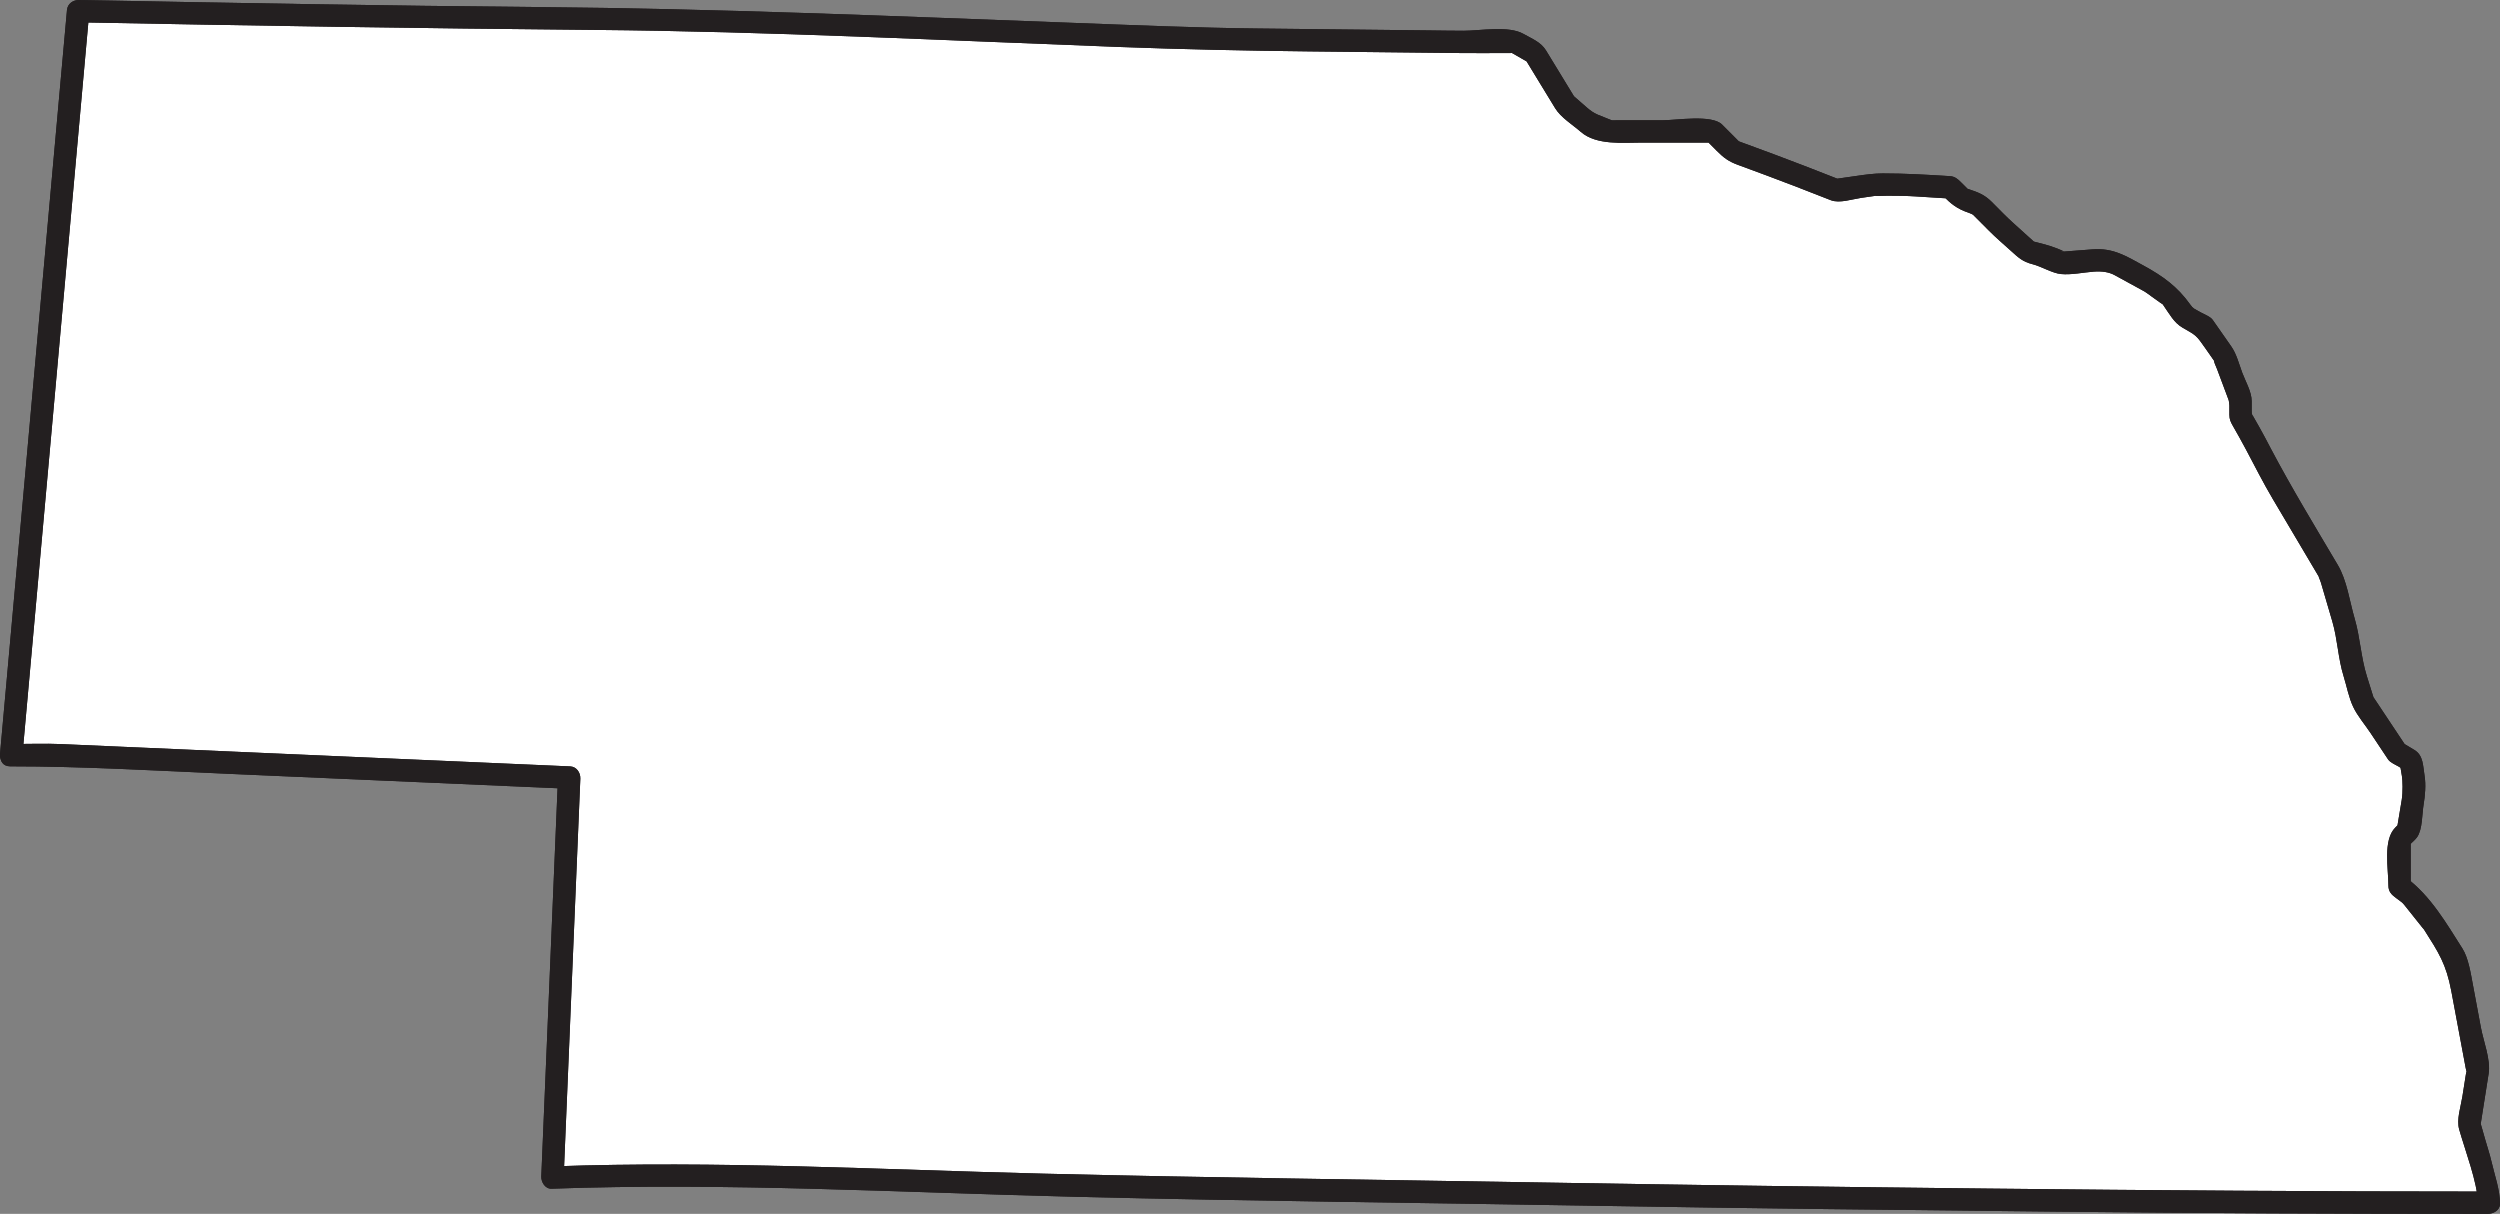
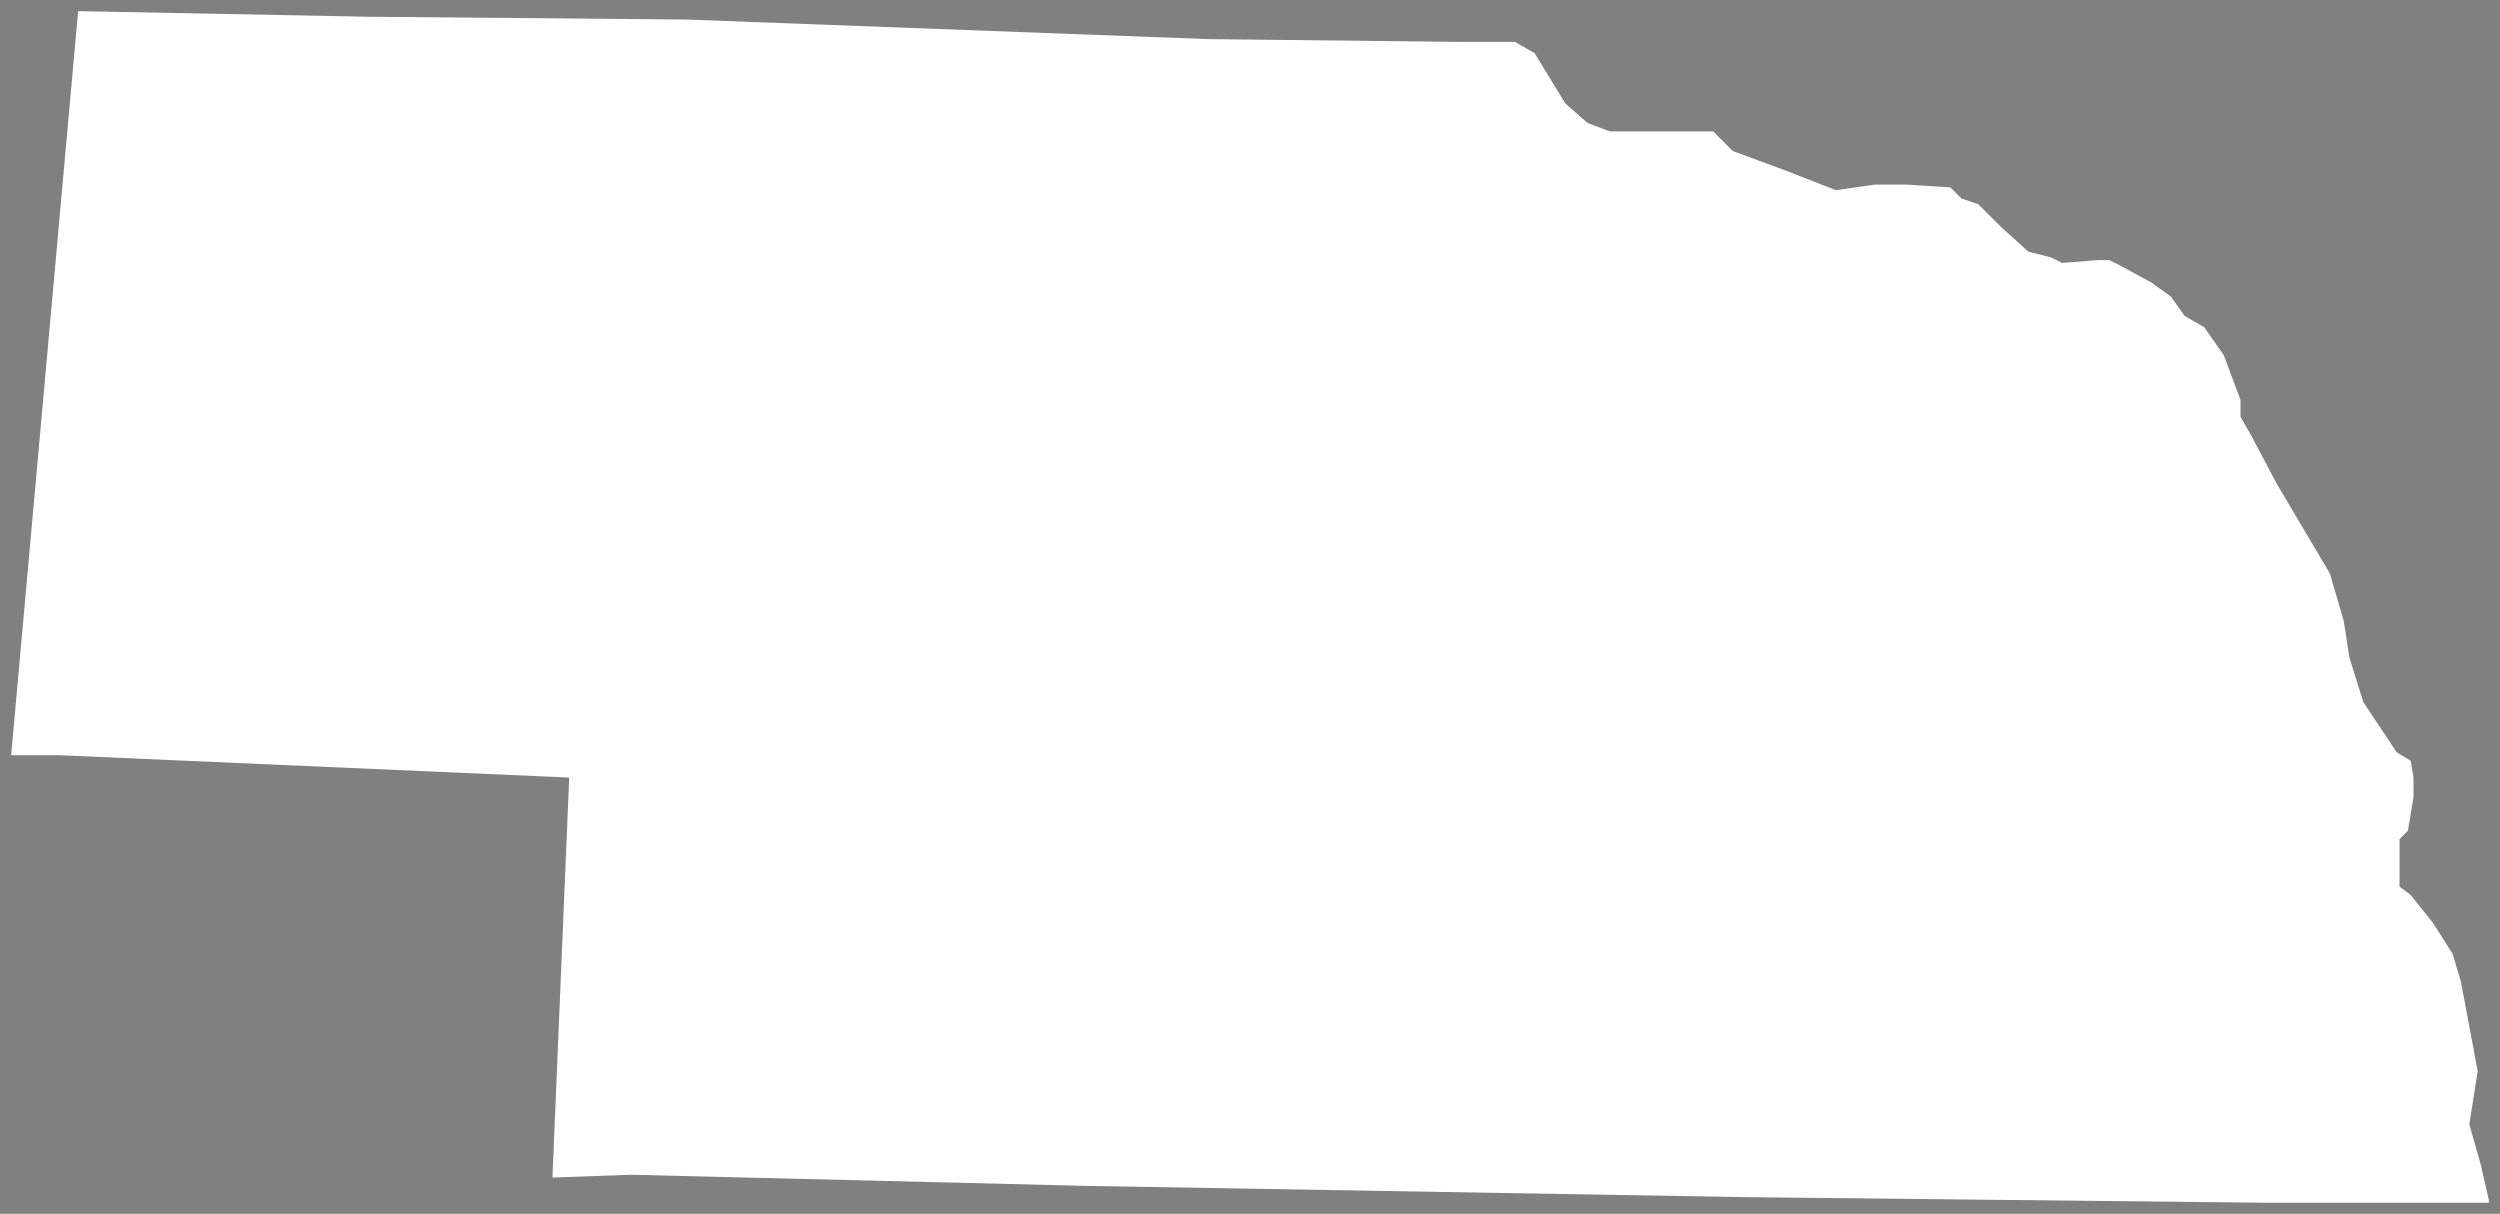
<svg xmlns="http://www.w3.org/2000/svg" width="669.68pt" height="325.16pt" viewBox="0 0 669.68 325.16" version="1.1">
  <rect x="0" y="0" width="669.68" height="325.16" fill="#808080" stroke="none" />
  <defs>
    <clipPath id="clip1">
-       <path d="M 0 0 L 669.68 0 L 669.68 325.16 L 0 325.16 Z M 0 0 " />
-     </clipPath>
+       </clipPath>
  </defs>
  <g id="surface1">
    <path style=" stroke:none;fill-rule:nonzero;fill:rgb(100%,100%,100%);fill-opacity:1;" d="M 2.988 202.289 L 20.926 2.988 L 98.656 4.484 L 183.863 5.234 L 323.629 10.48 L 391.645 11.23 L 405.844 11.23 L 411.074 14.227 L 419.297 27.715 L 425.277 32.957 L 431.258 35.203 L 458.91 35.203 L 464.145 40.449 L 478.344 45.695 L 491.797 50.941 L 502.262 49.441 L 510.48 49.441 L 522.441 50.191 L 525.434 53.188 L 529.914 54.688 L 535.895 60.68 L 543.367 67.426 L 549.348 68.922 L 552.34 70.422 L 562.055 69.672 L 565.043 69.672 L 568.035 71.172 L 576.258 75.664 L 581.488 79.41 L 585.227 84.656 L 590.457 87.652 L 595.688 95.145 L 600.172 107.137 L 600.172 111.629 L 603.16 116.875 L 609.891 129.613 L 624.09 153.59 L 627.828 166.324 L 629.32 176.066 L 633.059 188.055 L 642.027 201.543 L 645.766 203.789 L 646.512 208.285 L 646.512 213.531 L 645.02 222.52 L 642.773 224.77 L 642.773 237.508 L 645.766 239.754 L 651.742 247.246 L 656.977 255.488 L 659.219 262.98 L 663.703 286.957 L 661.461 301.191 L 664.449 311.684 L 666.691 321.422 L 666.691 322.172 L 606.152 322.172 L 467.133 320.676 L 291.488 317.676 L 168.914 314.68 L 147.984 315.43 L 152.473 208.285 L 15.695 202.289 L 2.988 202.289 " />
    <g clip-path="url(#clip1)" clip-rule="nonzero">
      <path style=" stroke:none;fill-rule:nonzero;fill:rgb(13.699%,12.199%,12.5%);fill-opacity:1;" d="M 5.977 202.574 C 10.387 153.559 14.797 104.547 19.211 55.531 C 20.777 38.109 22.344 20.691 23.914 3.27 C 22.824 4.172 21.73 5.074 20.641 5.973 C 66.898 6.867 113.129 7.602 159.391 8.012 C 206.148 8.422 252.879 10.824 299.605 12.574 C 316.738 13.219 333.805 13.582 350.949 13.77 C 364.031 13.914 377.113 14.059 390.191 14.203 C 394.32 14.25 398.445 14.219 402.57 14.219 C 403.219 14.219 403.863 14.219 404.508 14.219 C 406.656 14.219 403.391 13.266 404.668 13.996 C 406.051 14.789 407.43 15.582 408.812 16.371 C 410.164 17.148 407.996 14.906 408.527 15.781 C 408.781 16.195 409.035 16.609 409.289 17.027 C 410.352 18.77 411.414 20.516 412.477 22.258 C 413.848 24.504 415.219 26.754 416.59 29 C 418.102 31.484 421.273 33.414 423.438 35.312 C 427.633 38.988 434.84 38.191 439.848 38.191 C 444.832 38.191 449.82 38.191 454.809 38.191 C 455.672 38.191 456.535 38.191 457.398 38.191 C 459.242 38.191 458.051 38.574 456.727 37.25 C 457.777 38.305 458.832 39.363 459.887 40.418 C 461.742 42.277 463.051 43.246 465.496 44.148 C 470.789 46.105 476.09 48.035 481.348 50.086 C 484.379 51.266 487.41 52.449 490.441 53.633 C 492.742 54.527 496.207 53.34 498.527 53.008 C 499.906 52.809 501.285 52.609 502.664 52.414 C 501.469 52.586 505.02 52.43 505.613 52.43 C 508.195 52.43 510.727 52.461 513.301 52.621 C 515.219 52.742 517.141 52.863 519.059 52.984 C 519.797 53.031 520.535 53.074 521.273 53.121 C 522.848 53.223 521.449 53.434 520.32 52.297 C 522.734 54.719 524.215 55.941 527.457 57.027 C 528.555 57.395 529.043 58.047 527.73 56.727 C 528.145 57.145 528.562 57.562 528.977 57.98 C 530.254 59.258 531.523 60.535 532.801 61.812 C 534.652 63.672 536.66 65.379 538.609 67.141 C 540.648 68.98 541.781 70.102 544.434 70.766 C 546.777 71.352 549.77 73.191 552.055 73.406 C 554.883 73.676 558.051 72.977 560.871 72.758 C 563.102 72.586 564.984 72.902 566.418 73.684 C 568.988 75.094 571.562 76.496 574.137 77.906 C 574.93 78.34 575.641 78.914 576.379 79.441 C 577.129 79.98 577.883 80.52 578.637 81.059 C 579.867 81.941 579.16 81.297 579.59 81.898 C 581.109 84.035 582.324 86.438 584.633 87.762 C 588.387 89.91 588.312 89.805 590.785 93.34 C 591.633 94.555 592.477 95.766 593.324 96.977 C 592.562 95.887 593.789 98.605 593.945 99.023 C 595.105 102.129 596.27 105.23 597.43 108.336 C 596.648 106.25 597.188 107.52 597.188 108.621 C 597.188 109.445 597.188 110.273 597.188 111.098 C 597.188 112.32 597.527 113.031 598.109 114.051 C 599.324 116.188 600.531 118.316 601.68 120.488 C 604.027 124.93 606.297 129.406 608.855 133.73 C 612.582 140.02 616.305 146.309 620.031 152.598 C 620.449 153.305 620.867 154.012 621.285 154.719 C 620.73 153.785 621.477 155.273 621.719 156.098 C 622.734 159.562 623.754 163.027 624.77 166.488 C 626.176 171.293 626.289 176.34 627.797 181.176 C 628.617 183.809 629.16 186.84 630.352 189.344 C 631.512 191.797 633.488 194.086 634.988 196.336 C 636.559 198.695 638.129 201.059 639.699 203.422 C 640.281 204.297 641.719 204.848 642.574 205.363 C 644.496 206.52 643.141 206.297 642.852 204.559 C 643.039 205.68 643.227 206.797 643.41 207.914 C 643.59 208.988 643.703 212.184 643.348 214.309 C 643.055 216.078 642.762 217.848 642.465 219.617 C 642.348 220.324 642.23 221.031 642.113 221.738 C 641.918 222.695 642.16 222.27 642.844 220.469 C 642.438 220.875 642.031 221.281 641.625 221.688 C 638.273 225.047 639.789 232.723 639.789 237.223 C 639.789 238.852 640.621 239.641 641.828 240.547 C 643.27 241.629 643.449 241.656 644.102 242.473 C 645.184 243.832 646.27 245.191 647.352 246.551 C 647.848 247.168 648.34 247.789 648.836 248.41 C 649.793 249.609 648.895 248.312 649.289 248.934 C 653.242 255.164 655.273 258.199 656.648 265.555 C 657.93 272.406 659.211 279.258 660.492 286.109 C 660.867 288.109 660.816 286.035 660.52 287.914 C 660.211 289.875 659.902 291.832 659.594 293.793 C 659.168 296.496 657.98 299.863 658.754 302.578 C 660.355 308.195 663.703 317.004 663.703 321.891 C 664.797 320.988 665.887 320.086 666.977 319.184 C 622.121 319.184 577.293 318.871 532.438 318.387 C 491.922 317.949 451.418 317.414 410.902 316.723 C 367.113 315.977 323.316 315.461 279.531 314.391 C 235.824 313.32 191.973 310.879 148.27 312.441 C 149.172 313.531 150.07 314.621 150.973 315.711 C 152.469 279.996 153.965 244.281 155.457 208.566 C 155.523 207 154.449 205.371 152.754 205.297 C 107.273 203.305 61.797 201.312 16.316 199.316 C 11.984 199.129 7.609 199.305 3.27 199.305 C -0.57 199.305 -1.16 205.277 2.703 205.277 C 22.246 205.277 41.75 206.434 61.273 207.289 C 89.582 208.527 117.891 209.77 146.199 211.012 C 148.195 211.098 150.191 211.184 152.188 211.273 C 151.285 210.184 150.387 209.094 149.484 208.004 C 147.988 243.715 146.492 279.43 144.996 315.145 C 144.938 316.609 146.008 318.477 147.703 318.418 C 194.602 316.738 241.688 319.453 288.59 320.602 C 335.129 321.738 381.691 322.207 428.238 323.004 C 469.395 323.707 510.551 324.133 551.711 324.574 C 589.949 324.988 628.168 325.16 666.41 325.16 C 667.918 325.16 669.68 324.199 669.68 322.457 C 669.68 318.691 668.246 314.816 667.402 311.164 C 666.965 309.242 666.316 307.348 665.777 305.453 C 665.465 304.352 665.148 303.246 664.836 302.141 C 664.73 301.785 664.633 301.43 664.527 301.074 C 664.254 300.105 664.367 302 664.5 301.145 C 665.215 296.621 665.926 292.098 666.641 287.57 C 667.223 283.859 665.25 278.906 664.566 275.25 C 663.855 271.445 663.141 267.637 662.43 263.832 C 661.867 260.832 661.238 256.645 659.621 254.094 C 655.246 247.207 651.102 240.012 644.496 235.051 C 644.918 235.961 645.34 236.875 645.762 237.789 C 645.762 235.293 645.762 232.793 645.762 230.297 C 645.762 228.82 645.762 227.348 645.762 225.871 C 645.762 223.957 643.805 227.969 645.508 226.266 C 646.137 225.633 646.957 224.98 647.477 224.242 C 648.938 222.148 648.801 218.016 649.203 215.598 C 649.617 213.117 649.879 210.246 649.469 207.766 C 649.039 205.188 649.188 202.355 646.746 200.887 C 645.992 200.434 645.242 199.98 644.488 199.531 C 643.055 198.668 644.531 199.922 644.152 199.355 C 643.324 198.109 642.496 196.863 641.664 195.613 C 639.766 192.758 637.863 189.898 635.965 187.039 C 634.578 184.957 636.359 188.645 635.766 186.73 C 635.176 184.844 634.586 182.953 633.996 181.066 C 632.418 176 632.23 170.738 630.754 165.715 C 629.41 161.129 628.691 155.492 626.242 151.363 C 620.137 141.051 613.926 130.836 608.328 120.238 C 607.309 118.305 606.312 116.355 605.227 114.453 C 604.473 113.133 603.719 111.812 602.969 110.488 C 603.75 111.863 603.16 111.68 603.16 110.145 C 603.16 109.234 603.16 108.324 603.16 107.418 C 603.16 104.957 601.48 102.098 600.641 99.852 C 599.766 97.508 599.133 94.859 597.688 92.789 C 596.039 90.43 594.391 88.07 592.742 85.715 C 592.098 84.785 590.484 84.227 589.562 83.699 C 587.617 82.586 587.527 82.738 586.703 81.582 C 583.297 76.797 579.41 73.992 574.277 71.184 C 569.523 68.586 566.086 66.367 560.523 66.797 C 558.762 66.93 557 67.066 555.238 67.203 C 554.434 67.266 553.633 67.324 552.828 67.391 C 551.387 67.5 552.293 67.062 553.156 67.496 C 550.473 66.148 547.961 65.5 545.031 64.766 C 543.77 64.449 545.473 65.309 544.77 64.676 C 544.297 64.254 543.828 63.828 543.355 63.402 C 542.02 62.195 540.688 60.992 539.352 59.785 C 537.48 58.102 536.117 56.672 533.555 54.098 C 531.57 52.109 529.852 51.504 527.176 50.609 C 525.512 50.051 528.488 52.016 527.129 50.652 C 526.523 50.051 525.926 49.445 525.32 48.844 C 524.422 47.941 523.648 47.262 522.312 47.18 C 516.32 46.805 510.402 46.453 504.398 46.453 C 502.039 46.453 499.824 46.762 497.484 47.098 C 495.738 47.348 493.988 47.598 492.242 47.848 C 490.918 48.035 491.492 47.602 492.758 48.094 C 492.195 47.875 491.633 47.656 491.07 47.438 C 485.863 45.406 480.668 43.355 475.426 41.418 C 472.234 40.238 469.039 39.059 465.848 37.883 C 464.898 37.531 465.324 37.398 466.328 38.406 C 465.91 37.988 465.492 37.57 465.074 37.148 C 463.816 35.891 462.559 34.629 461.301 33.367 C 458.555 30.609 449.008 32.219 445.27 32.219 C 443.051 32.219 440.832 32.219 438.613 32.219 C 436.777 32.219 434.945 32.219 433.109 32.219 C 431.164 32.219 432.387 32.426 430.191 31.602 C 426.539 30.227 426.391 29.969 423.27 27.227 C 422.664 26.699 422.062 26.172 421.461 25.645 C 420.285 24.609 422.422 27.102 421.848 26.16 C 421.031 24.824 420.219 23.492 419.406 22.156 C 417.652 19.277 415.895 16.398 414.141 13.52 C 412.77 11.273 410.348 10.363 408.109 9.086 C 404.121 6.801 396.461 8.242 392.039 8.242 C 388.883 8.242 385.727 8.176 382.57 8.141 C 367.395 7.973 352.223 7.805 337.051 7.637 C 320.281 7.453 303.547 6.727 286.785 6.098 C 239.352 4.32 191.996 2.316 144.535 1.898 C 103.418 1.539 62.32 0.793 21.207 0 C 19.582 -0.031 18.094 0.984 17.938 2.703 C 13.527 51.719 9.113 100.734 4.703 149.746 C 3.137 167.168 1.566 184.59 0 202.008 C -0.348 205.867 5.629 206.426 5.977 202.574 " />
-       <path style=" stroke:none;fill-rule:nonzero;fill:rgb(13.699%,12.199%,12.5%);fill-opacity:1;" d="M 5.977 202.574 C 10.387 153.559 14.797 104.547 19.211 55.531 C 20.777 38.109 22.344 20.691 23.914 3.27 C 22.824 4.172 21.73 5.074 20.641 5.973 C 66.898 6.867 113.129 7.602 159.391 8.012 C 206.148 8.422 252.879 10.824 299.605 12.574 C 316.738 13.219 333.805 13.582 350.949 13.77 C 364.031 13.914 377.113 14.059 390.191 14.203 C 394.32 14.25 398.445 14.219 402.57 14.219 C 403.219 14.219 403.863 14.219 404.508 14.219 C 406.656 14.219 403.391 13.266 404.668 13.996 C 406.051 14.789 407.43 15.582 408.812 16.371 C 410.164 17.148 407.996 14.906 408.527 15.781 C 408.781 16.195 409.035 16.609 409.289 17.027 C 410.352 18.77 411.414 20.516 412.477 22.258 C 413.848 24.504 415.219 26.754 416.59 29 C 418.102 31.484 421.273 33.414 423.438 35.312 C 427.633 38.988 434.84 38.191 439.848 38.191 C 444.832 38.191 449.82 38.191 454.809 38.191 C 455.672 38.191 456.535 38.191 457.398 38.191 C 459.242 38.191 458.051 38.574 456.727 37.25 C 457.777 38.305 458.832 39.363 459.887 40.418 C 461.742 42.277 463.051 43.246 465.496 44.148 C 470.789 46.105 476.09 48.035 481.348 50.086 C 484.379 51.266 487.41 52.449 490.441 53.633 C 492.742 54.527 496.207 53.34 498.527 53.008 C 499.906 52.809 501.285 52.609 502.664 52.414 C 501.469 52.586 505.02 52.43 505.613 52.43 C 508.195 52.43 510.727 52.461 513.301 52.621 C 515.219 52.742 517.141 52.863 519.059 52.984 C 519.797 53.031 520.535 53.074 521.273 53.121 C 522.848 53.223 521.449 53.434 520.32 52.297 C 522.734 54.719 524.215 55.941 527.457 57.027 C 528.555 57.395 529.043 58.047 527.73 56.727 C 528.145 57.145 528.562 57.562 528.977 57.98 C 530.254 59.258 531.523 60.535 532.801 61.812 C 534.652 63.672 536.66 65.379 538.609 67.141 C 540.648 68.98 541.781 70.102 544.434 70.766 C 546.777 71.352 549.77 73.191 552.055 73.406 C 554.883 73.676 558.051 72.977 560.871 72.758 C 563.102 72.586 564.984 72.902 566.418 73.684 C 568.988 75.094 571.562 76.496 574.137 77.906 C 574.93 78.34 575.641 78.914 576.379 79.441 C 577.129 79.98 577.883 80.52 578.637 81.059 C 579.867 81.941 579.16 81.297 579.59 81.898 C 581.109 84.035 582.324 86.438 584.633 87.762 C 588.387 89.91 588.312 89.805 590.785 93.34 C 591.633 94.555 592.477 95.766 593.324 96.977 C 592.562 95.887 593.789 98.605 593.945 99.023 C 595.105 102.129 596.27 105.23 597.43 108.336 C 596.648 106.25 597.188 107.52 597.188 108.621 C 597.188 109.445 597.188 110.273 597.188 111.098 C 597.188 112.32 597.527 113.031 598.109 114.051 C 599.324 116.188 600.531 118.316 601.68 120.488 C 604.027 124.93 606.297 129.406 608.855 133.73 C 612.582 140.02 616.305 146.309 620.031 152.598 C 620.449 153.305 620.867 154.012 621.285 154.719 C 620.73 153.785 621.477 155.273 621.719 156.098 C 622.734 159.562 623.754 163.027 624.77 166.488 C 626.176 171.293 626.289 176.34 627.797 181.176 C 628.617 183.809 629.16 186.84 630.352 189.344 C 631.512 191.797 633.488 194.086 634.988 196.336 C 636.559 198.695 638.129 201.059 639.699 203.422 C 640.281 204.297 641.719 204.848 642.574 205.363 C 644.496 206.52 643.141 206.297 642.852 204.559 C 643.039 205.68 643.227 206.797 643.41 207.914 C 643.59 208.988 643.703 212.184 643.348 214.309 C 643.055 216.078 642.762 217.848 642.465 219.617 C 642.348 220.324 642.23 221.031 642.113 221.738 C 641.918 222.695 642.16 222.27 642.844 220.469 C 642.438 220.875 642.031 221.281 641.625 221.688 C 638.273 225.047 639.789 232.723 639.789 237.223 C 639.789 238.852 640.621 239.641 641.828 240.547 C 643.27 241.629 643.449 241.656 644.102 242.473 C 645.184 243.832 646.27 245.191 647.352 246.551 C 647.848 247.168 648.34 247.789 648.836 248.41 C 649.793 249.609 648.895 248.312 649.289 248.934 C 653.242 255.164 655.273 258.199 656.648 265.555 C 657.93 272.406 659.211 279.258 660.492 286.109 C 660.867 288.109 660.816 286.035 660.52 287.914 C 660.211 289.875 659.902 291.832 659.594 293.793 C 659.168 296.496 657.98 299.863 658.754 302.578 C 660.355 308.195 663.703 317.004 663.703 321.891 C 664.797 320.988 665.887 320.086 666.977 319.184 C 622.121 319.184 577.293 318.871 532.438 318.387 C 491.922 317.949 451.418 317.414 410.902 316.723 C 367.113 315.977 323.316 315.461 279.531 314.391 C 235.824 313.32 191.973 310.879 148.27 312.441 C 149.172 313.531 150.07 314.621 150.973 315.711 C 152.469 279.996 153.965 244.281 155.457 208.566 C 155.523 207 154.449 205.371 152.754 205.297 C 107.273 203.305 61.797 201.312 16.316 199.316 C 11.984 199.129 7.609 199.305 3.27 199.305 C -0.57 199.305 -1.16 205.277 2.703 205.277 C 22.246 205.277 41.75 206.434 61.273 207.289 C 89.582 208.527 117.891 209.77 146.199 211.012 C 148.195 211.098 150.191 211.184 152.188 211.273 C 151.285 210.184 150.387 209.094 149.484 208.004 C 147.988 243.715 146.492 279.43 144.996 315.145 C 144.938 316.609 146.008 318.477 147.703 318.418 C 194.602 316.738 241.688 319.453 288.59 320.602 C 335.129 321.738 381.691 322.207 428.238 323.004 C 469.395 323.707 510.551 324.133 551.711 324.574 C 589.949 324.988 628.168 325.16 666.41 325.16 C 667.918 325.16 669.68 324.199 669.68 322.457 C 669.68 318.691 668.246 314.816 667.402 311.164 C 666.965 309.242 666.316 307.348 665.777 305.453 C 665.465 304.352 665.148 303.246 664.836 302.141 C 664.73 301.785 664.633 301.43 664.527 301.074 C 664.254 300.105 664.367 302 664.5 301.145 C 665.215 296.621 665.926 292.098 666.641 287.57 C 667.223 283.859 665.25 278.906 664.566 275.25 C 663.855 271.445 663.141 267.637 662.43 263.832 C 661.867 260.832 661.238 256.645 659.621 254.094 C 655.246 247.207 651.102 240.012 644.496 235.051 C 644.918 235.961 645.34 236.875 645.762 237.789 C 645.762 235.293 645.762 232.793 645.762 230.297 C 645.762 228.82 645.762 227.348 645.762 225.871 C 645.762 223.957 643.805 227.969 645.508 226.266 C 646.137 225.633 646.957 224.98 647.477 224.242 C 648.938 222.148 648.801 218.016 649.203 215.598 C 649.617 213.117 649.879 210.246 649.469 207.766 C 649.039 205.188 649.188 202.355 646.746 200.887 C 645.992 200.434 645.242 199.98 644.488 199.531 C 643.055 198.668 644.531 199.922 644.152 199.355 C 643.324 198.109 642.496 196.863 641.664 195.613 C 639.766 192.758 637.863 189.898 635.965 187.039 C 634.578 184.957 636.359 188.645 635.766 186.73 C 635.176 184.844 634.586 182.953 633.996 181.066 C 632.418 176 632.23 170.738 630.754 165.715 C 629.41 161.129 628.691 155.492 626.242 151.363 C 620.137 141.051 613.926 130.836 608.328 120.238 C 607.309 118.305 606.312 116.355 605.227 114.453 C 604.473 113.133 603.719 111.812 602.969 110.488 C 603.75 111.863 603.16 111.68 603.16 110.145 C 603.16 109.234 603.16 108.324 603.16 107.418 C 603.16 104.957 601.48 102.098 600.641 99.852 C 599.766 97.508 599.133 94.859 597.688 92.789 C 596.039 90.43 594.391 88.07 592.742 85.715 C 592.098 84.785 590.484 84.227 589.562 83.699 C 587.617 82.586 587.527 82.738 586.703 81.582 C 583.297 76.797 579.41 73.992 574.277 71.184 C 569.523 68.586 566.086 66.367 560.523 66.797 C 558.762 66.93 557 67.066 555.238 67.203 C 554.434 67.266 553.633 67.324 552.828 67.391 C 551.387 67.5 552.293 67.062 553.156 67.496 C 550.473 66.148 547.961 65.5 545.031 64.766 C 543.77 64.449 545.473 65.309 544.77 64.676 C 544.297 64.254 543.828 63.828 543.355 63.402 C 542.02 62.195 540.688 60.992 539.352 59.785 C 537.48 58.102 536.117 56.672 533.555 54.098 C 531.57 52.109 529.852 51.504 527.176 50.609 C 525.512 50.051 528.488 52.016 527.129 50.652 C 526.523 50.051 525.926 49.445 525.32 48.844 C 524.422 47.941 523.648 47.262 522.312 47.18 C 516.32 46.805 510.402 46.453 504.398 46.453 C 502.039 46.453 499.824 46.762 497.484 47.098 C 495.738 47.348 493.988 47.598 492.242 47.848 C 490.918 48.035 491.492 47.602 492.758 48.094 C 492.195 47.875 491.633 47.656 491.07 47.438 C 485.863 45.406 480.668 43.355 475.426 41.418 C 472.234 40.238 469.039 39.059 465.848 37.883 C 464.898 37.531 465.324 37.398 466.328 38.406 C 465.91 37.988 465.492 37.57 465.074 37.148 C 463.816 35.891 462.559 34.629 461.301 33.367 C 458.555 30.609 449.008 32.219 445.27 32.219 C 443.051 32.219 440.832 32.219 438.613 32.219 C 436.777 32.219 434.945 32.219 433.109 32.219 C 431.164 32.219 432.387 32.426 430.191 31.602 C 426.539 30.227 426.391 29.969 423.27 27.227 C 422.664 26.699 422.062 26.172 421.461 25.645 C 420.285 24.609 422.422 27.102 421.848 26.16 C 421.031 24.824 420.219 23.492 419.406 22.156 C 417.652 19.277 415.895 16.398 414.141 13.52 C 412.77 11.273 410.348 10.363 408.109 9.086 C 404.121 6.801 396.461 8.242 392.039 8.242 C 388.883 8.242 385.727 8.176 382.57 8.141 C 367.395 7.973 352.223 7.805 337.051 7.637 C 320.281 7.453 303.547 6.727 286.785 6.098 C 239.352 4.32 191.996 2.316 144.535 1.898 C 103.418 1.539 62.32 0.793 21.207 0 C 19.582 -0.031 18.094 0.984 17.938 2.703 C 13.527 51.719 9.113 100.734 4.703 149.746 C 3.137 167.168 1.566 184.59 0 202.008 C -0.348 205.867 5.629 206.426 5.977 202.574 " />
    </g>
  </g>
</svg>